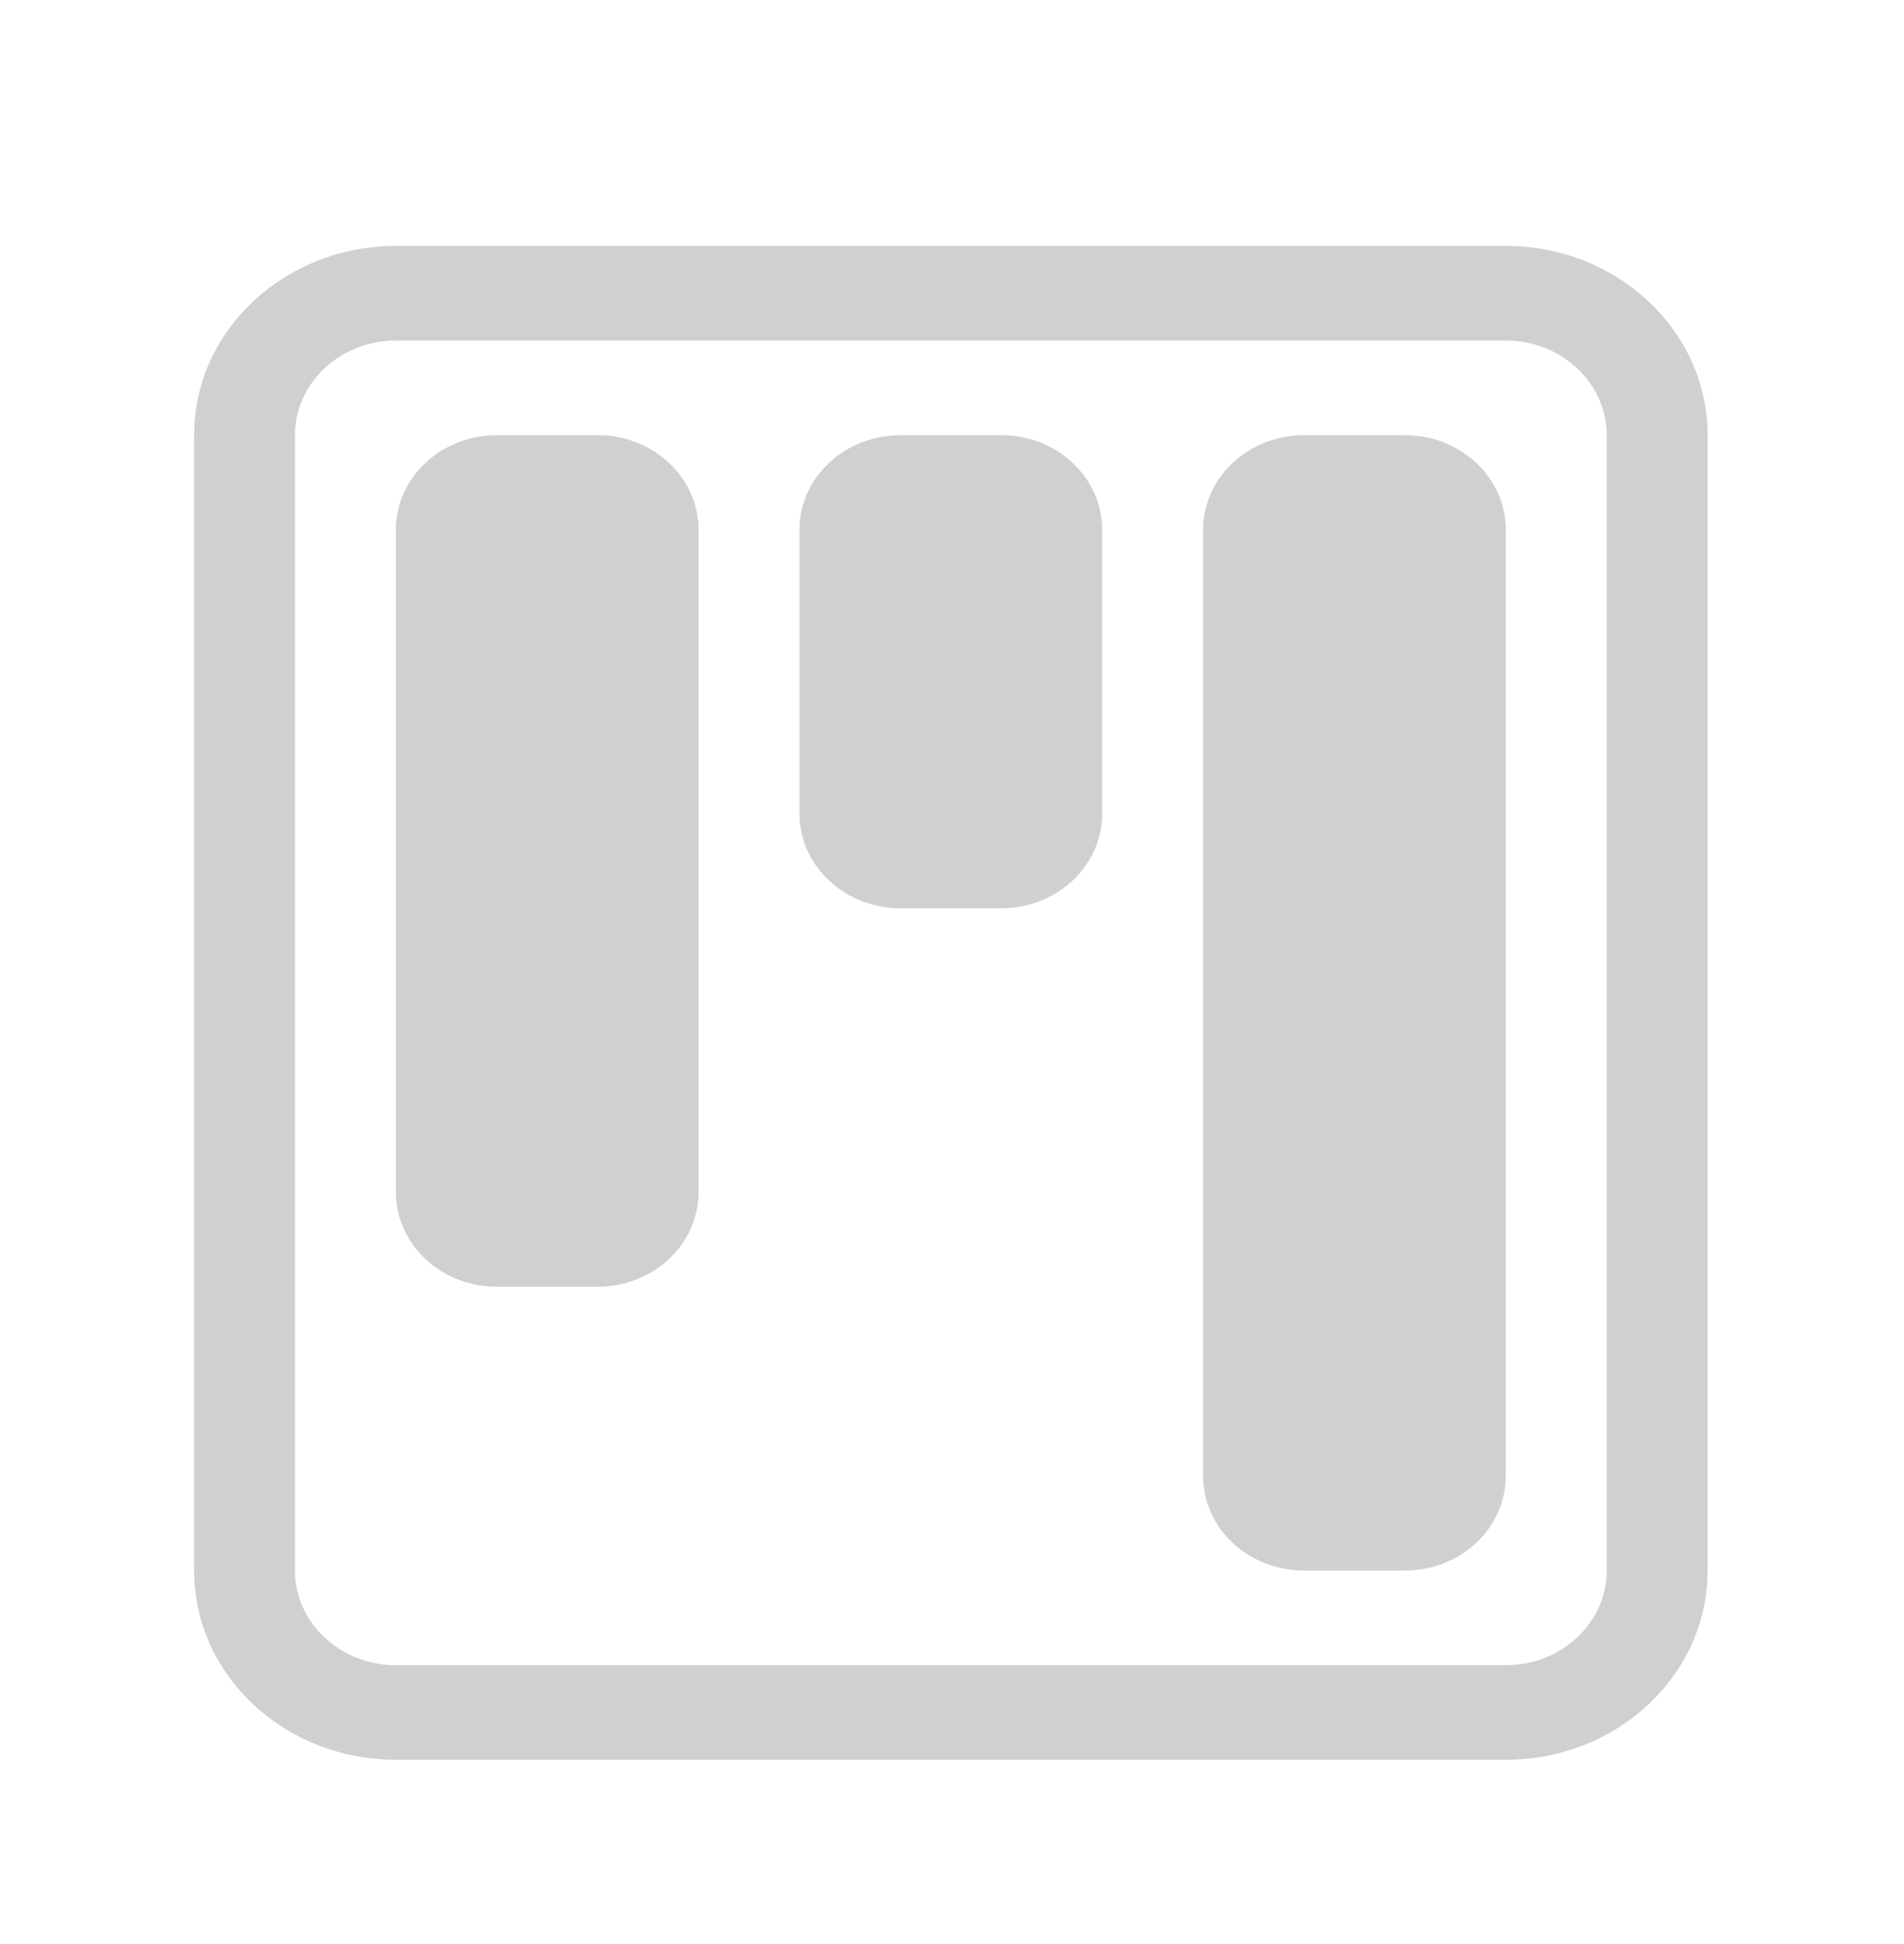
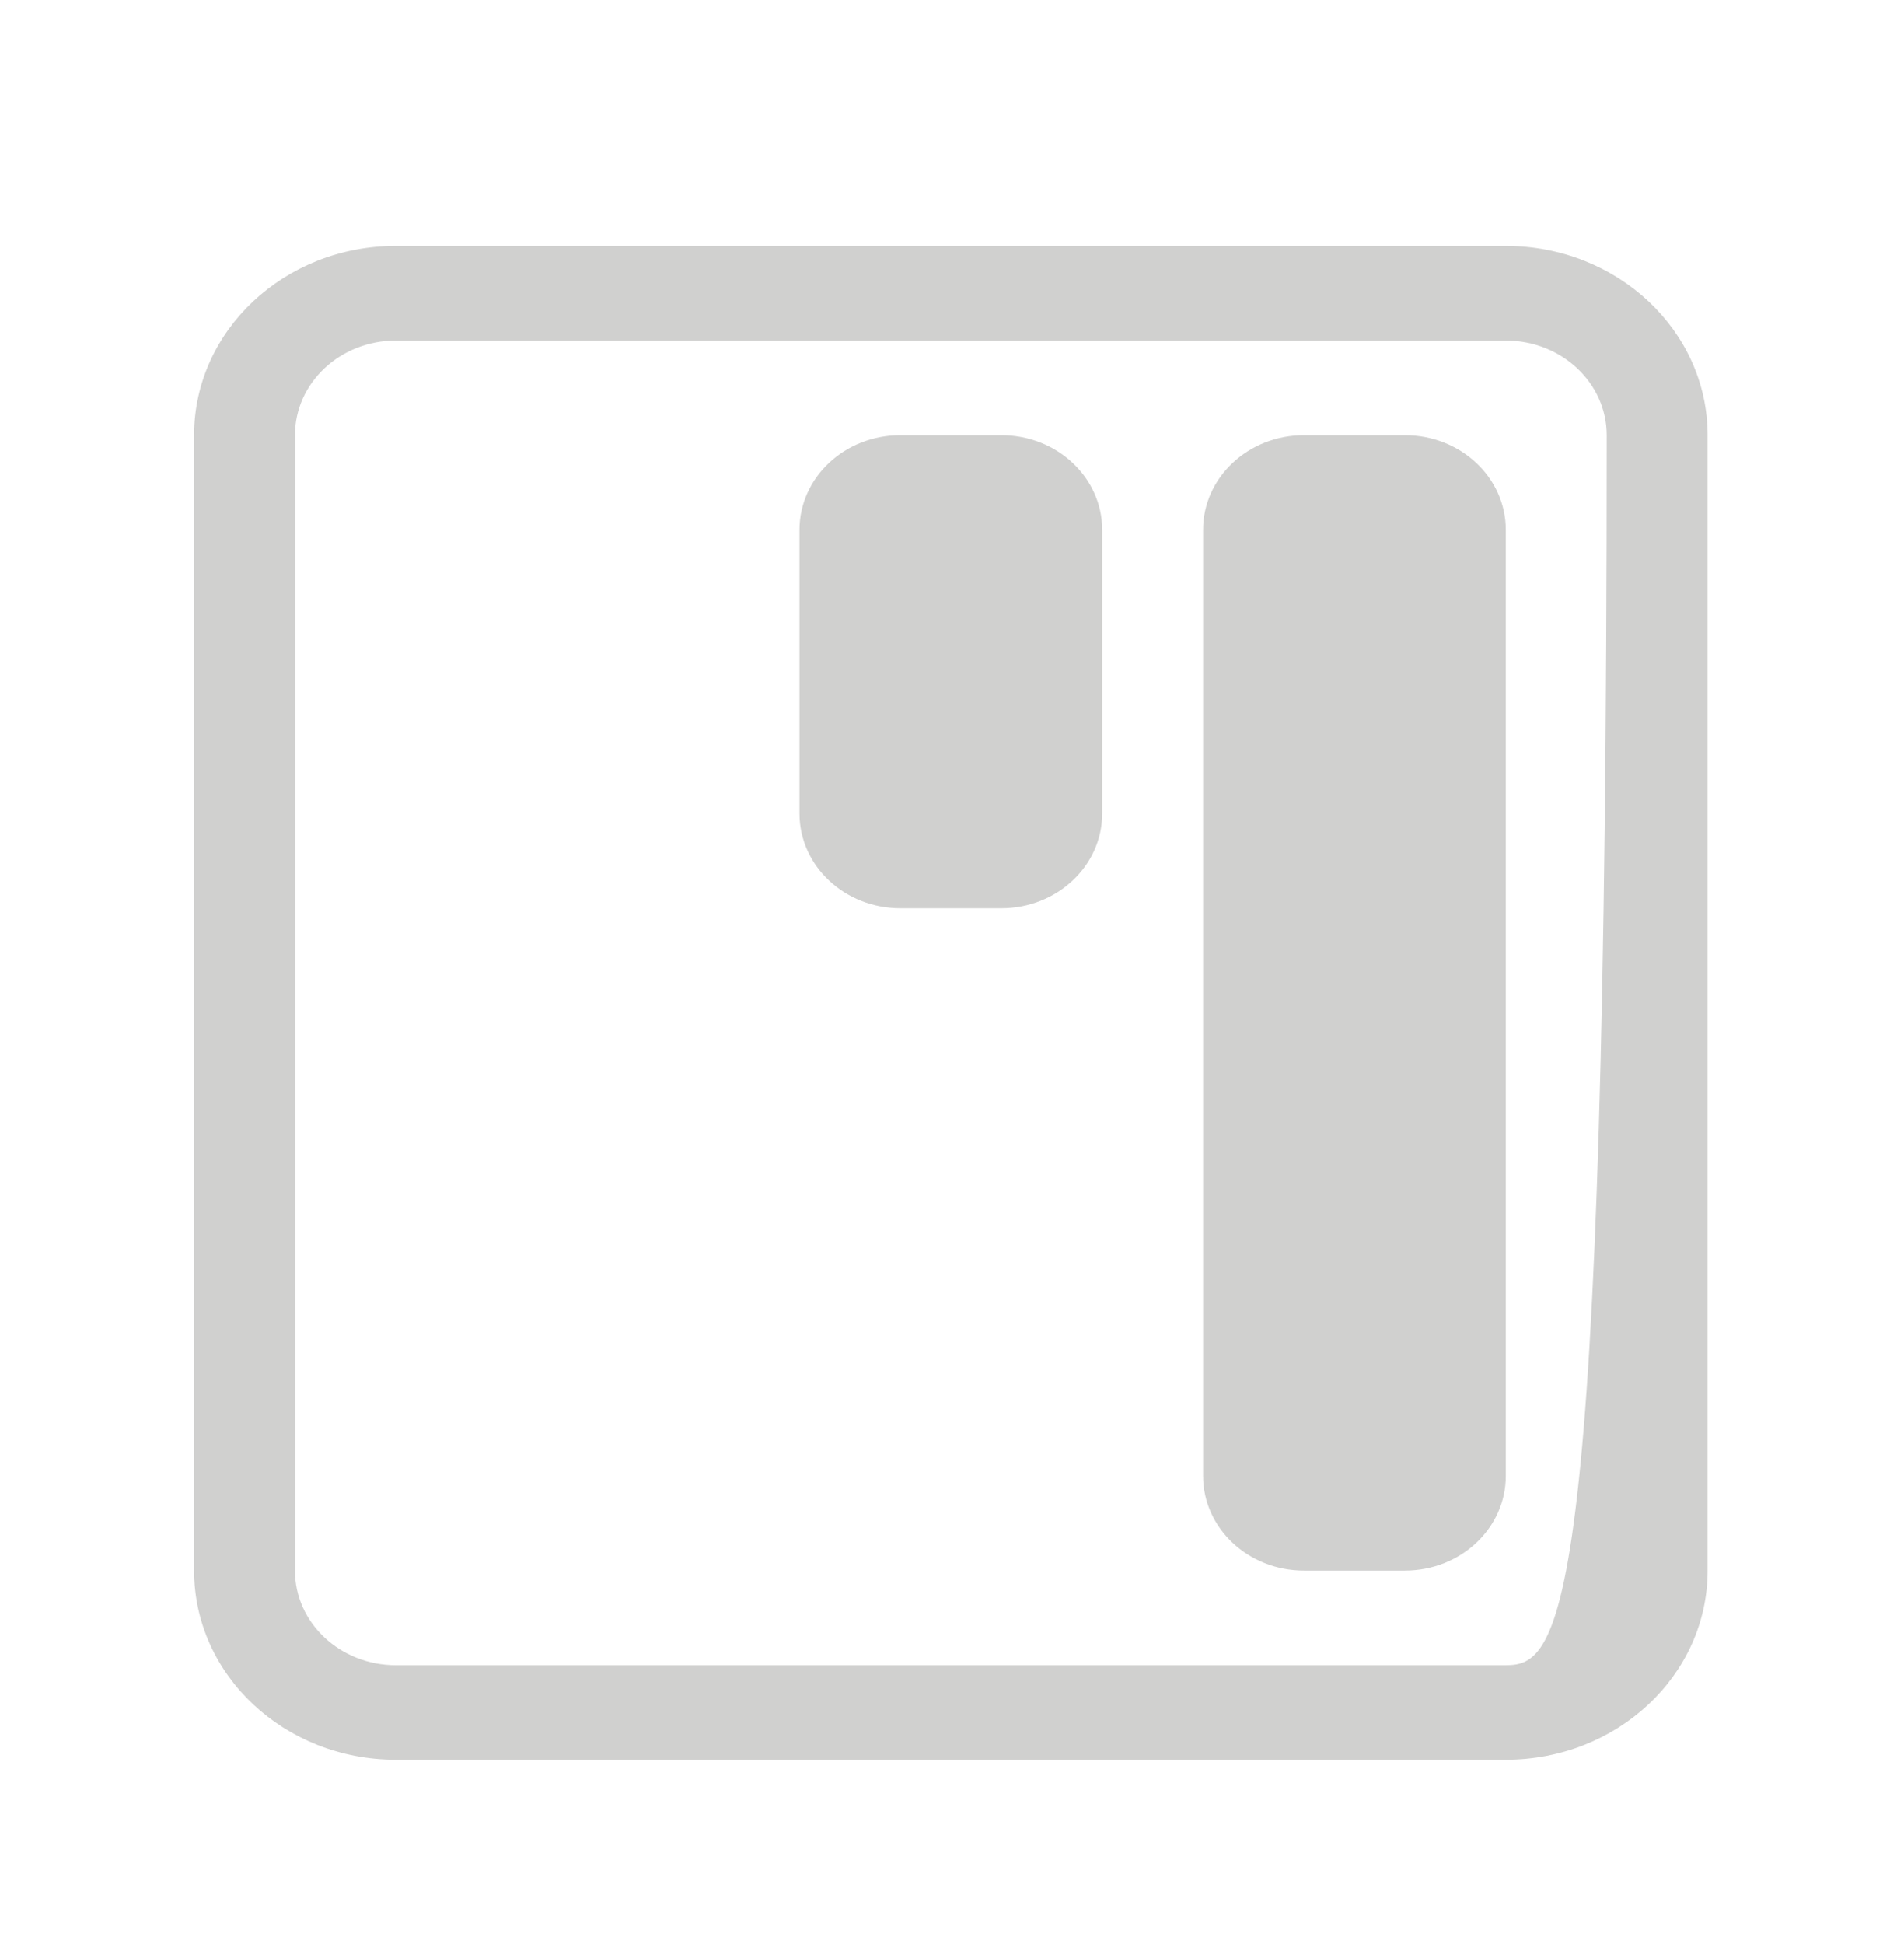
<svg xmlns="http://www.w3.org/2000/svg" width="48" height="49" viewBox="0 0 48 49" fill="none">
-   <path d="M37.961 8.584C39.366 8.584 40.505 9.652 40.505 10.969L40.505 39.586C40.505 40.903 39.366 41.971 37.961 41.971L9.98 41.971C8.575 41.971 7.436 40.903 7.436 39.586L7.436 10.969C7.436 9.652 8.575 8.584 9.98 8.584L37.961 8.584ZM9.98 6.199C7.17 6.199 4.893 8.335 4.893 10.969L4.893 39.586C4.893 42.22 7.17 44.355 9.98 44.355L37.961 44.355C40.771 44.355 43.049 42.22 43.049 39.586L43.049 10.969C43.049 8.335 40.771 6.199 37.961 6.199L9.98 6.199Z" fill="#D0D0CF" />
+   <path d="M37.961 8.584C39.366 8.584 40.505 9.652 40.505 10.969C40.505 40.903 39.366 41.971 37.961 41.971L9.98 41.971C8.575 41.971 7.436 40.903 7.436 39.586L7.436 10.969C7.436 9.652 8.575 8.584 9.98 8.584L37.961 8.584ZM9.98 6.199C7.17 6.199 4.893 8.335 4.893 10.969L4.893 39.586C4.893 42.22 7.17 44.355 9.98 44.355L37.961 44.355C40.771 44.355 43.049 42.22 43.049 39.586L43.049 10.969C43.049 8.335 40.771 6.199 37.961 6.199L9.98 6.199Z" fill="#D0D0CF" />
  <path d="M20.155 13.354C20.155 12.036 21.294 10.969 22.699 10.969L25.243 10.969C26.647 10.969 27.786 12.036 27.786 13.354V20.508C27.786 21.825 26.647 22.893 25.243 22.893H22.699C21.294 22.893 20.155 21.825 20.155 20.508V13.354Z" fill="#D0D0CF" />
-   <path d="M9.98 13.354C9.98 12.036 11.119 10.969 12.524 10.969H15.068C16.472 10.969 17.611 12.036 17.611 13.354L17.611 30.047C17.611 31.364 16.472 32.432 15.068 32.432H12.524C11.119 32.432 9.98 31.364 9.98 30.047L9.98 13.354Z" fill="#D0D0CF" />
  <path d="M30.33 13.354C30.33 12.036 31.469 10.969 32.874 10.969H35.418C36.822 10.969 37.961 12.036 37.961 13.354L37.961 37.201C37.961 38.518 36.822 39.586 35.418 39.586L32.874 39.586C31.469 39.586 30.33 38.518 30.33 37.201L30.33 13.354Z" fill="#D0D0CF" />
</svg>